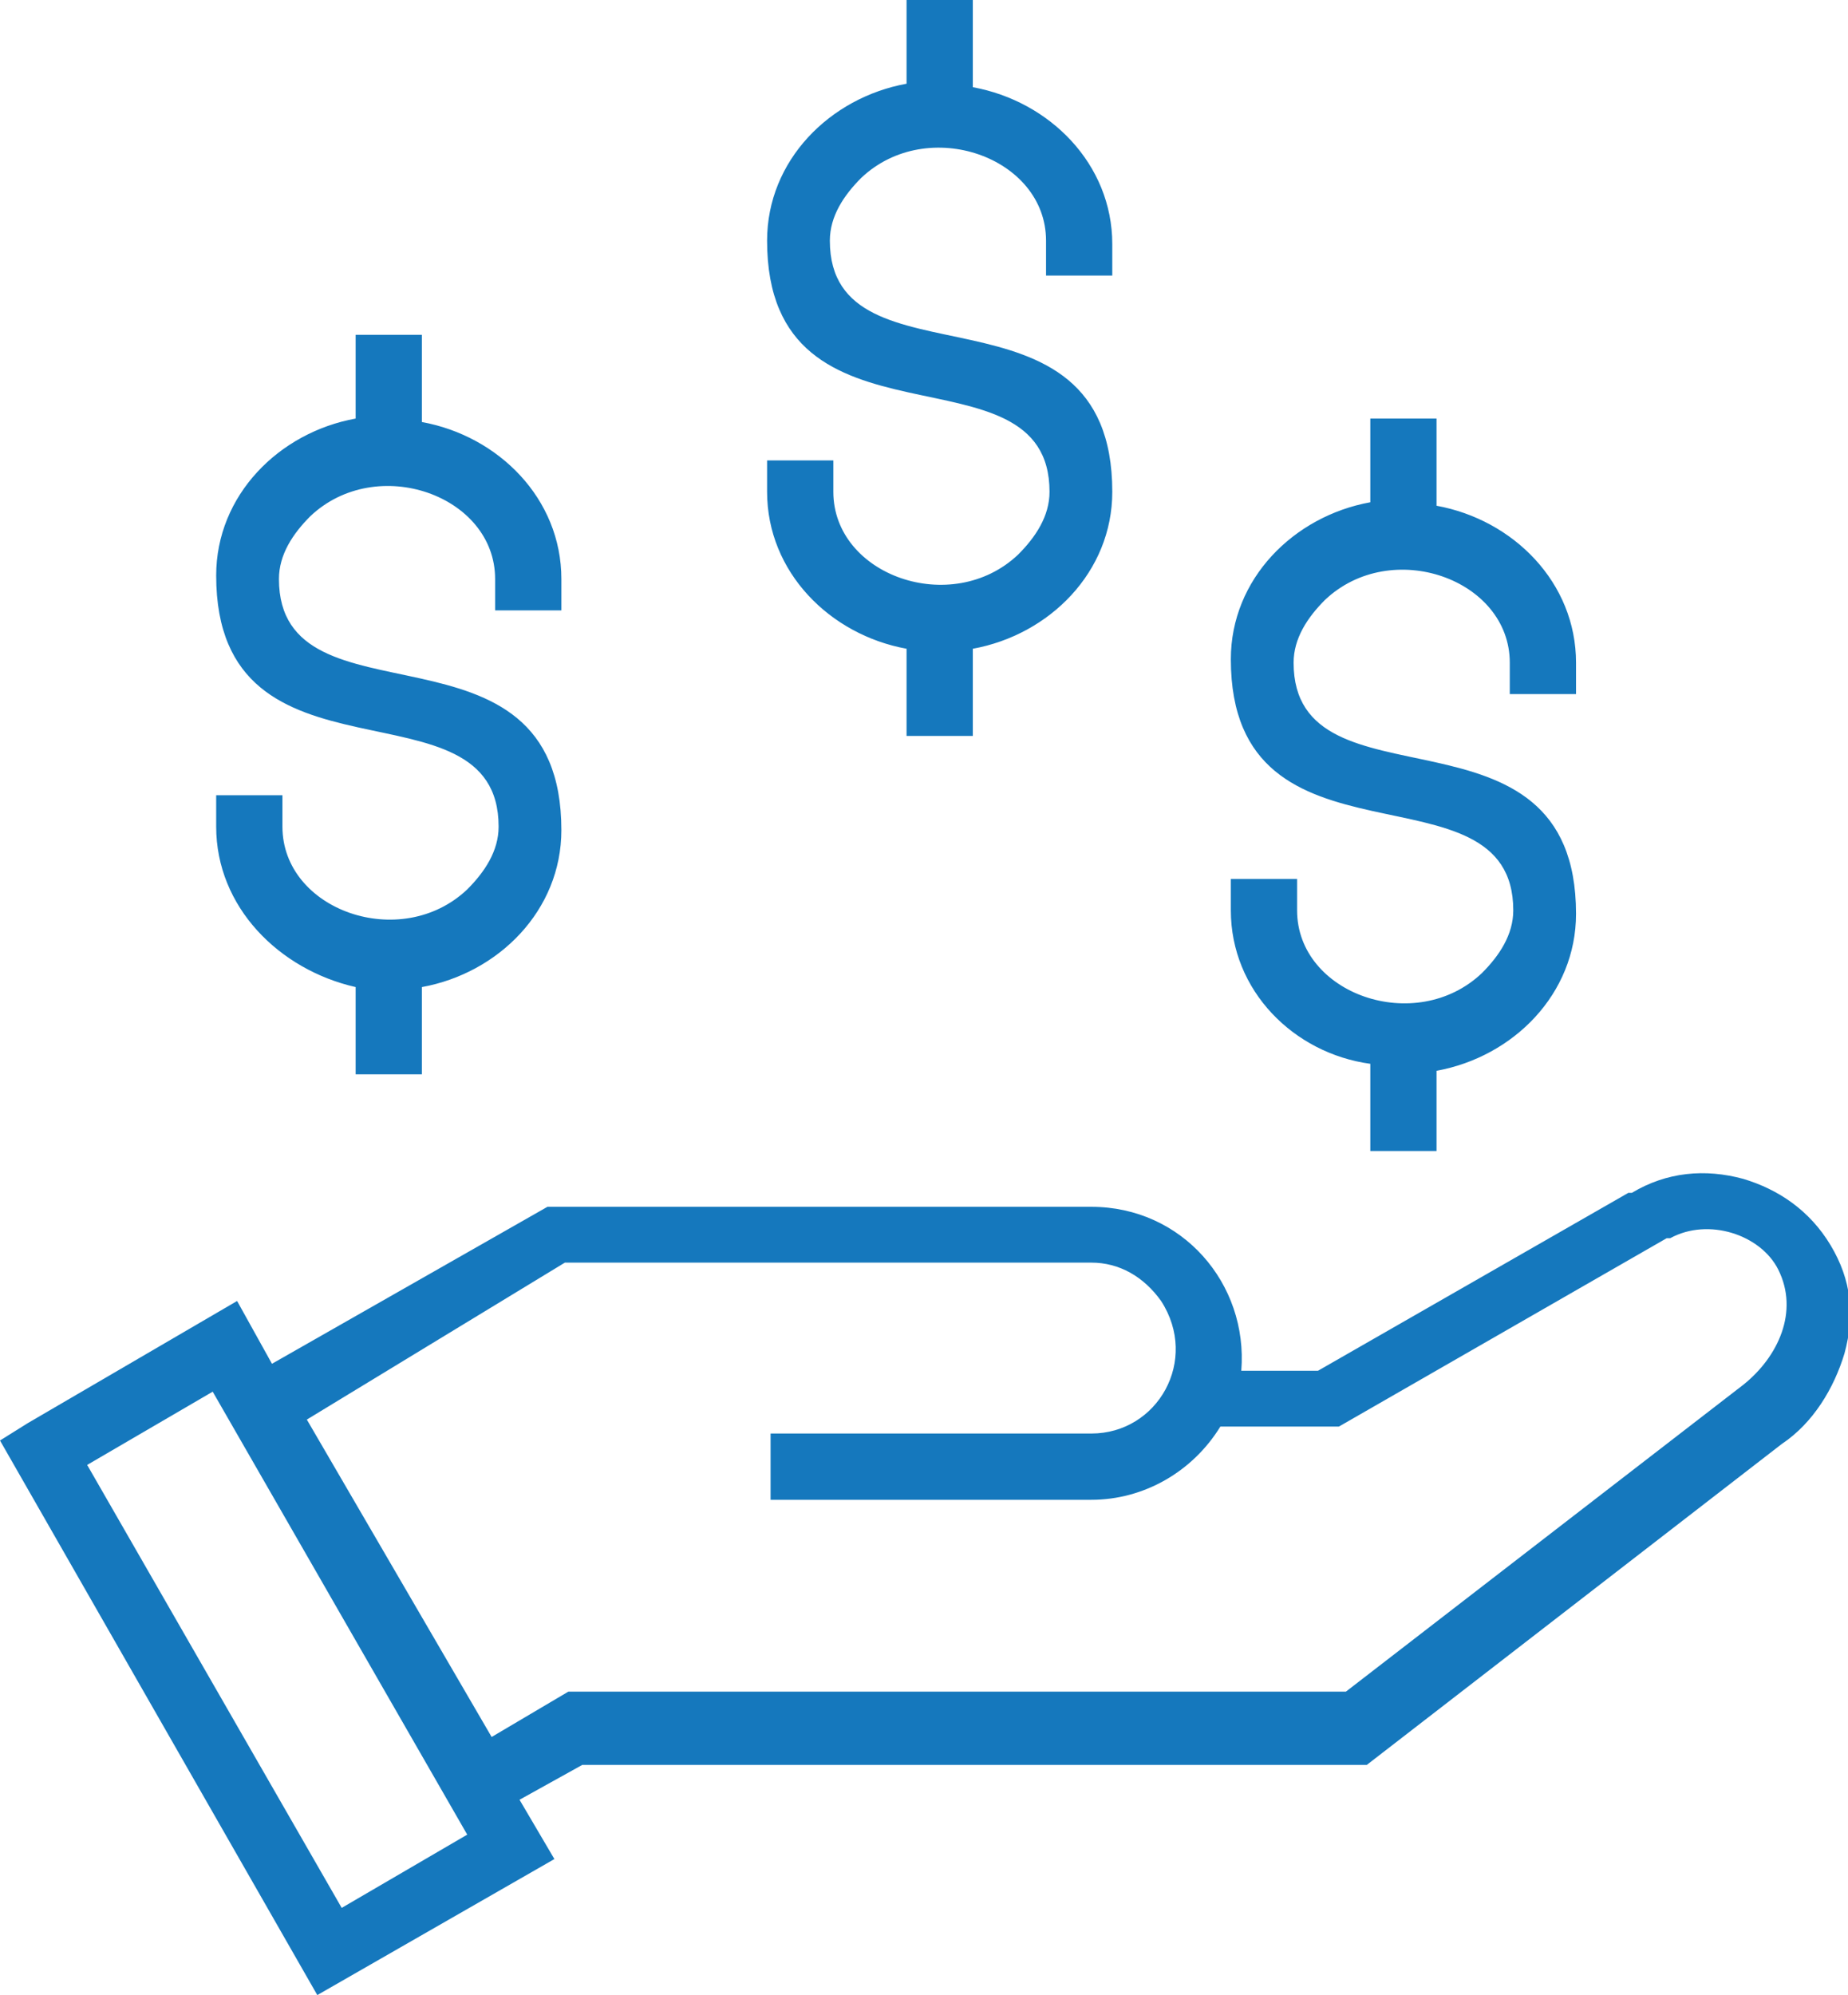
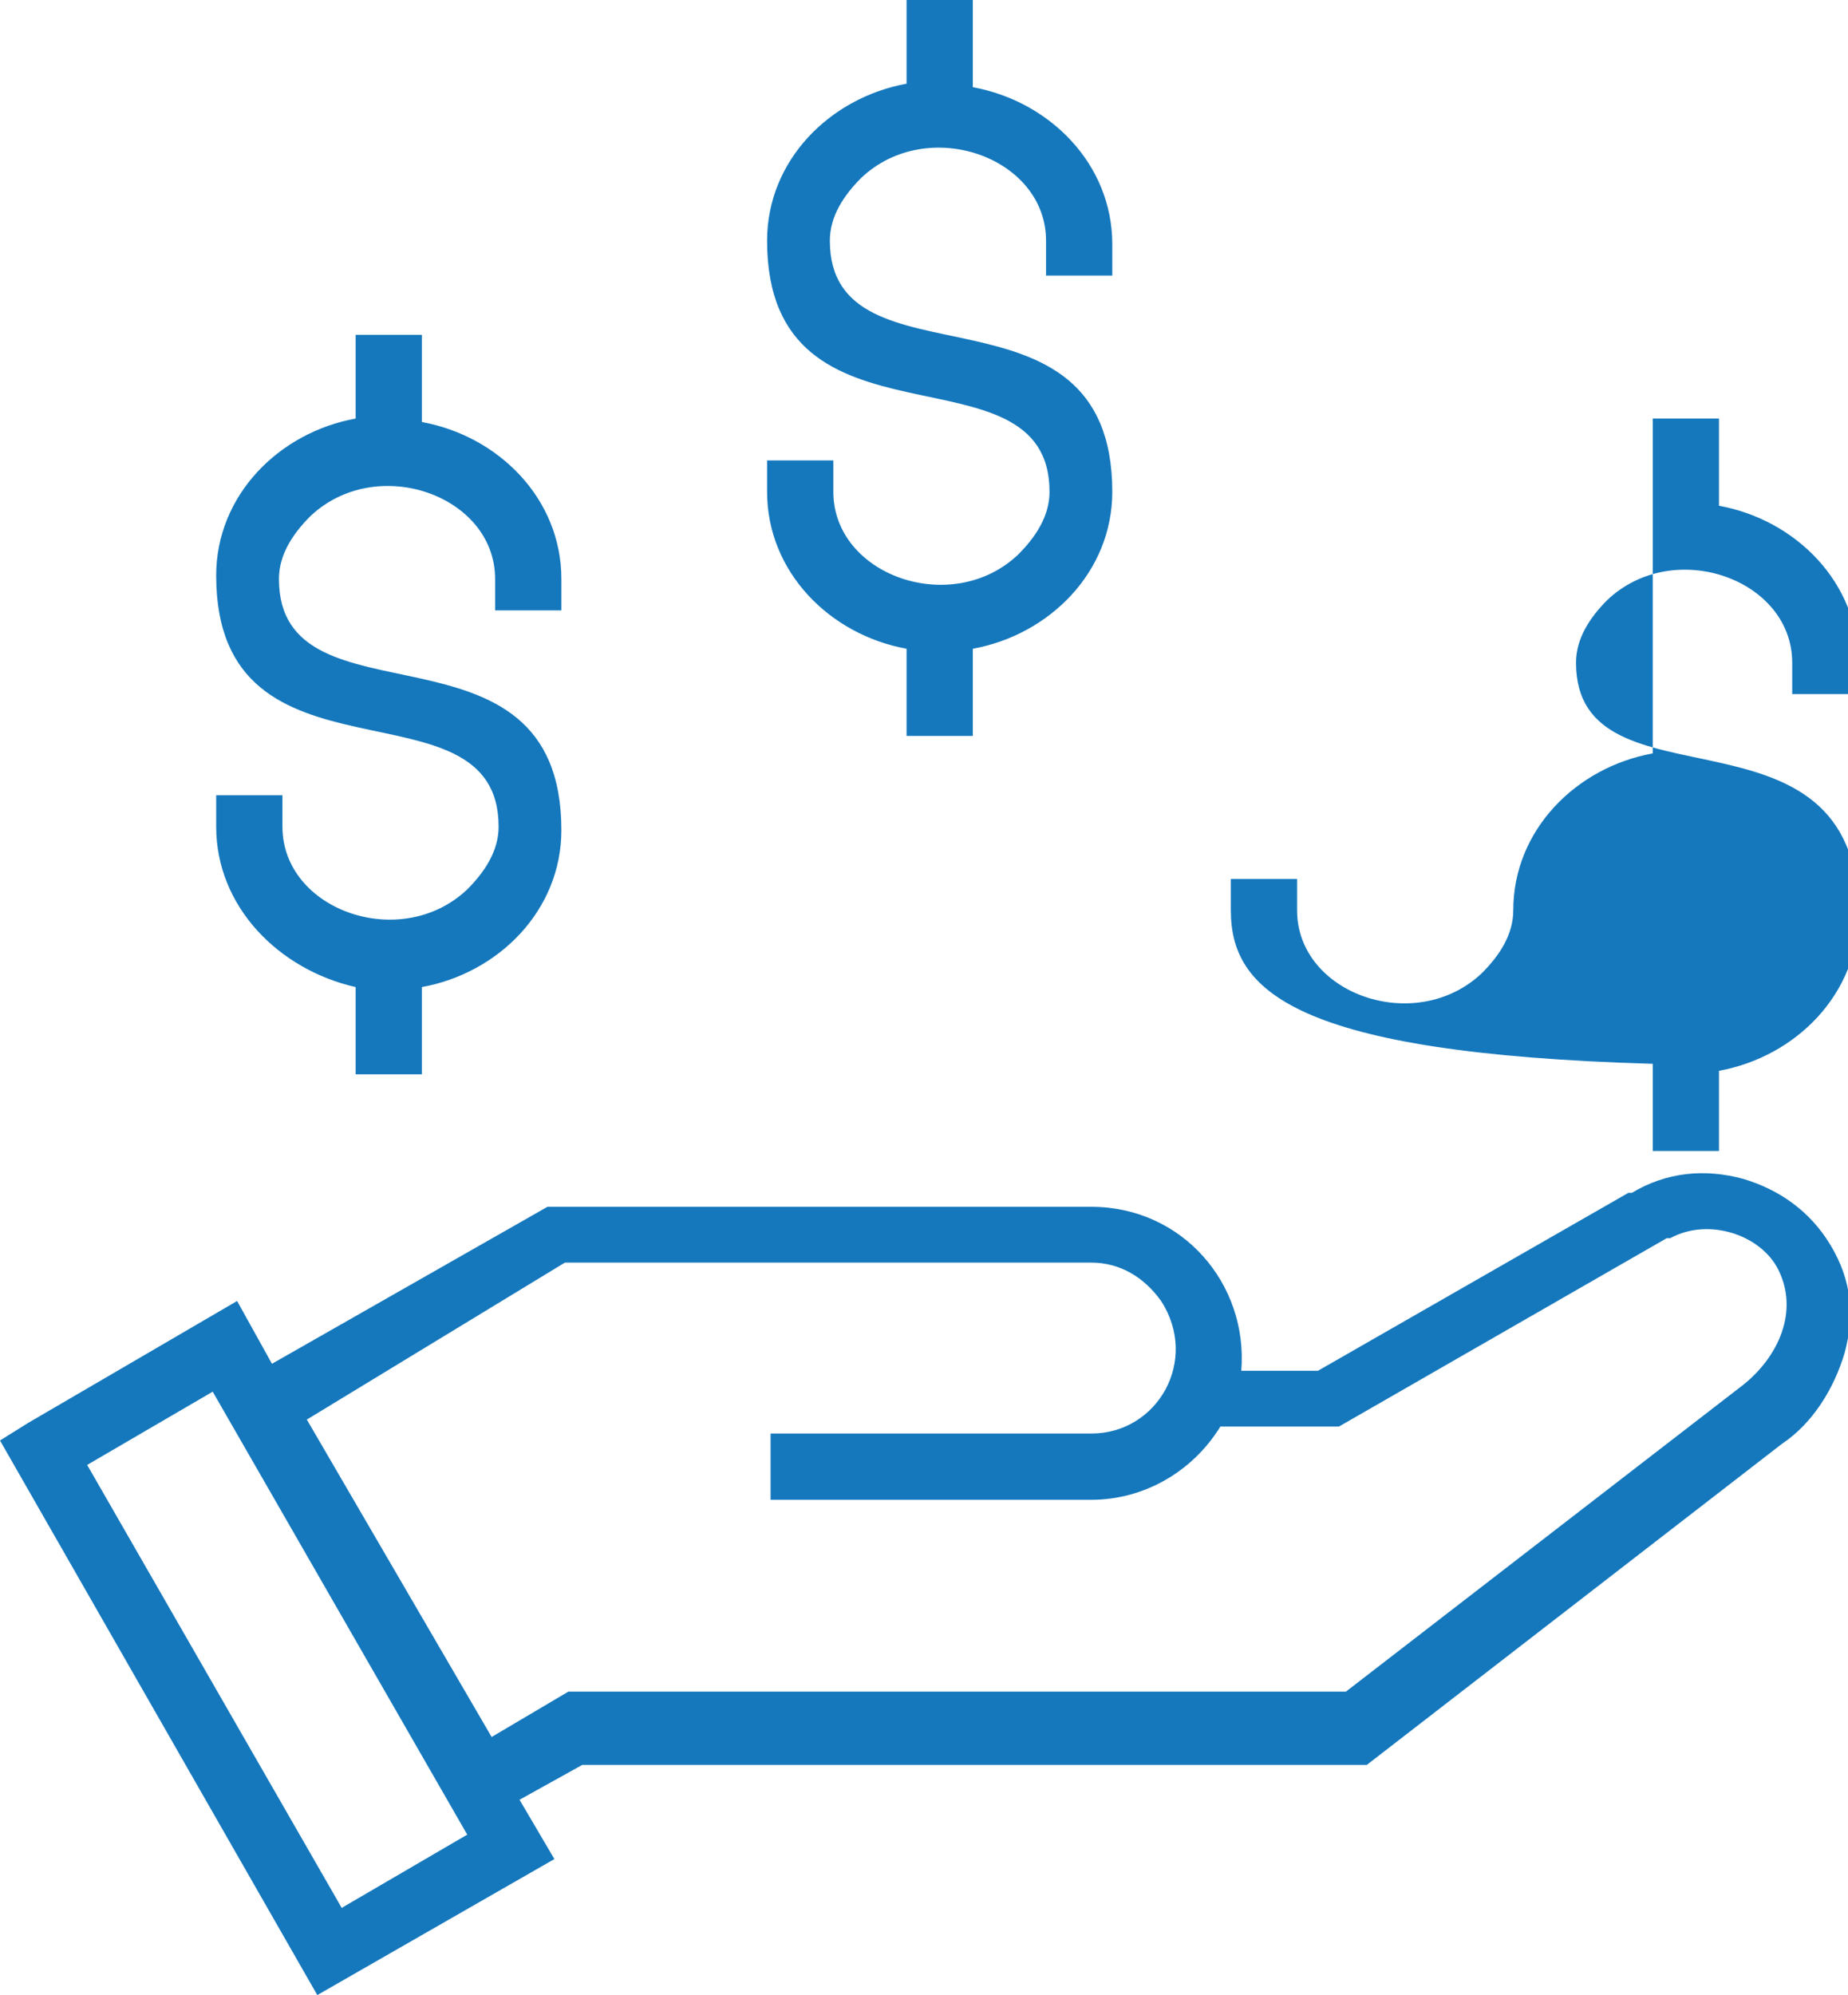
<svg xmlns="http://www.w3.org/2000/svg" version="1.1" id="Ebene_1" x="0px" y="0px" viewBox="0 0 53 57.2" style="enable-background:new 0 0 53 57.2;" xml:space="preserve">
  <style type="text/css">
	.st0{fill:#1578BD;}
</style>
-   <path class="st0" d="M0.8,40.8l6-3.5l1,1.8l7.9-4.5h15.6c2.6,0,4.5,2.2,4.3,4.7h2.2l8.9-5.1l0,0l0.1,0c1-0.6,2.1-0.7,3.2-0.4  c1,0.3,1.9,0.9,2.5,1.9l0,0c0.6,1,0.7,2,0.4,3.1c-0.3,1-0.9,2-1.8,2.6l-11.9,9.2H16.7l-1.8,1l1,1.7l-6.8,3.9L0,41.3L0.8,40.8z   M8.8,40.7l5.3,9.1l2.2-1.3h22.3l11.4-8.8c1-0.8,1.6-2.1,1-3.3l0,0c-0.5-1-2-1.5-3.1-0.9l0,0l-0.1,0l-9.4,5.4H35  c-0.8,1.3-2.2,2.1-3.7,2.1h-9.2v-1.9h9.2c1.9,0,3.1-2.1,2-3.8c-0.5-0.7-1.2-1.1-2-1.1H16.2L8.8,40.7z M6.1,39.9l-3.6,2.1l7.3,12.7  l3.6-2.1L6.1,39.9z M35.3,26.1v-0.9h1.9v0.9c0,2.4,3.4,3.6,5.3,1.8c0.5-0.5,0.9-1.1,0.9-1.8c0-4.4-8.1-0.8-8.1-7.2  c0-2.3,1.8-4.1,4-4.5V12h1.9v2.5c2.2,0.4,4,2.2,4,4.5v0.9h-1.9v-0.9c0-2.4-3.4-3.6-5.3-1.8c-0.5,0.5-0.9,1.1-0.9,1.8  c0,4.4,8.1,0.8,8.1,7.2c0,2.3-1.8,4.1-4,4.5V33h-1.9v-2.5C37.1,30.2,35.3,28.4,35.3,26.1L35.3,26.1z M22,14.1v-0.9h1.9v0.9  c0,2.4,3.4,3.6,5.3,1.8c0.5-0.5,0.9-1.1,0.9-1.8c0-4.4-8.1-0.8-8.1-7.2c0-2.3,1.8-4.1,4-4.5V0h1.9v2.5c2.2,0.4,4,2.2,4,4.5v0.9h-1.9  V6.9c0-2.4-3.4-3.6-5.3-1.8c-0.5,0.5-0.9,1.1-0.9,1.8c0,4.4,8.1,0.8,8.1,7.2c0,2.3-1.8,4.1-4,4.5v2.5H26v-2.5  C23.8,18.2,22,16.4,22,14.1L22,14.1z M6.2,23.7v-0.9h1.9v0.9c0,2.4,3.4,3.6,5.3,1.8c0.5-0.5,0.9-1.1,0.9-1.8c0-4.4-8.1-0.8-8.1-7.2  c0-2.3,1.8-4.1,4-4.5V9.6h1.9v2.5c2.2,0.4,4,2.2,4,4.5v0.9h-1.9v-0.9c0-2.4-3.4-3.6-5.3-1.8c-0.5,0.5-0.9,1.1-0.9,1.8  c0,4.4,8.1,0.8,8.1,7.2c0,2.3-1.8,4.1-4,4.5v2.5h-1.9v-2.5C8,27.8,6.2,26,6.2,23.7L6.2,23.7z" />
+   <path class="st0" d="M0.8,40.8l6-3.5l1,1.8l7.9-4.5h15.6c2.6,0,4.5,2.2,4.3,4.7h2.2l8.9-5.1l0,0l0.1,0c1-0.6,2.1-0.7,3.2-0.4  c1,0.3,1.9,0.9,2.5,1.9l0,0c0.6,1,0.7,2,0.4,3.1c-0.3,1-0.9,2-1.8,2.6l-11.9,9.2H16.7l-1.8,1l1,1.7l-6.8,3.9L0,41.3L0.8,40.8z   M8.8,40.7l5.3,9.1l2.2-1.3h22.3l11.4-8.8c1-0.8,1.6-2.1,1-3.3l0,0c-0.5-1-2-1.5-3.1-0.9l0,0l-0.1,0l-9.4,5.4H35  c-0.8,1.3-2.2,2.1-3.7,2.1h-9.2v-1.9h9.2c1.9,0,3.1-2.1,2-3.8c-0.5-0.7-1.2-1.1-2-1.1H16.2L8.8,40.7z M6.1,39.9l-3.6,2.1l7.3,12.7  l3.6-2.1L6.1,39.9z M35.3,26.1v-0.9h1.9v0.9c0,2.4,3.4,3.6,5.3,1.8c0.5-0.5,0.9-1.1,0.9-1.8c0-2.3,1.8-4.1,4-4.5V12h1.9v2.5c2.2,0.4,4,2.2,4,4.5v0.9h-1.9v-0.9c0-2.4-3.4-3.6-5.3-1.8c-0.5,0.5-0.9,1.1-0.9,1.8  c0,4.4,8.1,0.8,8.1,7.2c0,2.3-1.8,4.1-4,4.5V33h-1.9v-2.5C37.1,30.2,35.3,28.4,35.3,26.1L35.3,26.1z M22,14.1v-0.9h1.9v0.9  c0,2.4,3.4,3.6,5.3,1.8c0.5-0.5,0.9-1.1,0.9-1.8c0-4.4-8.1-0.8-8.1-7.2c0-2.3,1.8-4.1,4-4.5V0h1.9v2.5c2.2,0.4,4,2.2,4,4.5v0.9h-1.9  V6.9c0-2.4-3.4-3.6-5.3-1.8c-0.5,0.5-0.9,1.1-0.9,1.8c0,4.4,8.1,0.8,8.1,7.2c0,2.3-1.8,4.1-4,4.5v2.5H26v-2.5  C23.8,18.2,22,16.4,22,14.1L22,14.1z M6.2,23.7v-0.9h1.9v0.9c0,2.4,3.4,3.6,5.3,1.8c0.5-0.5,0.9-1.1,0.9-1.8c0-4.4-8.1-0.8-8.1-7.2  c0-2.3,1.8-4.1,4-4.5V9.6h1.9v2.5c2.2,0.4,4,2.2,4,4.5v0.9h-1.9v-0.9c0-2.4-3.4-3.6-5.3-1.8c-0.5,0.5-0.9,1.1-0.9,1.8  c0,4.4,8.1,0.8,8.1,7.2c0,2.3-1.8,4.1-4,4.5v2.5h-1.9v-2.5C8,27.8,6.2,26,6.2,23.7L6.2,23.7z" />
</svg>